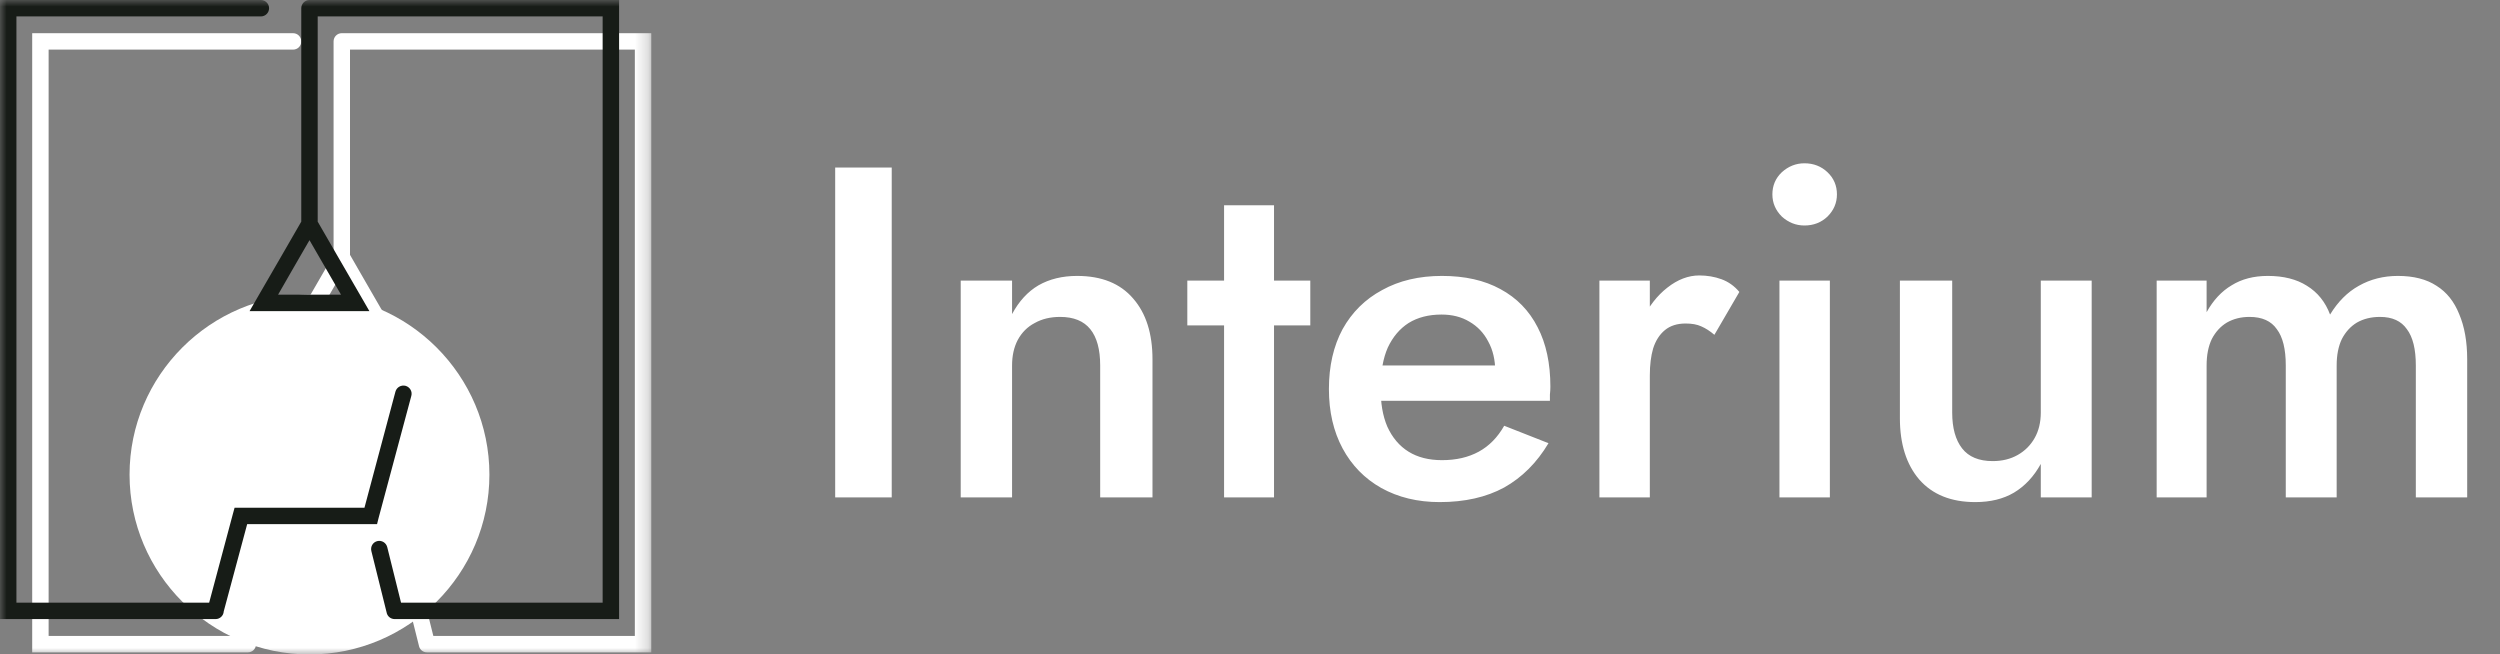
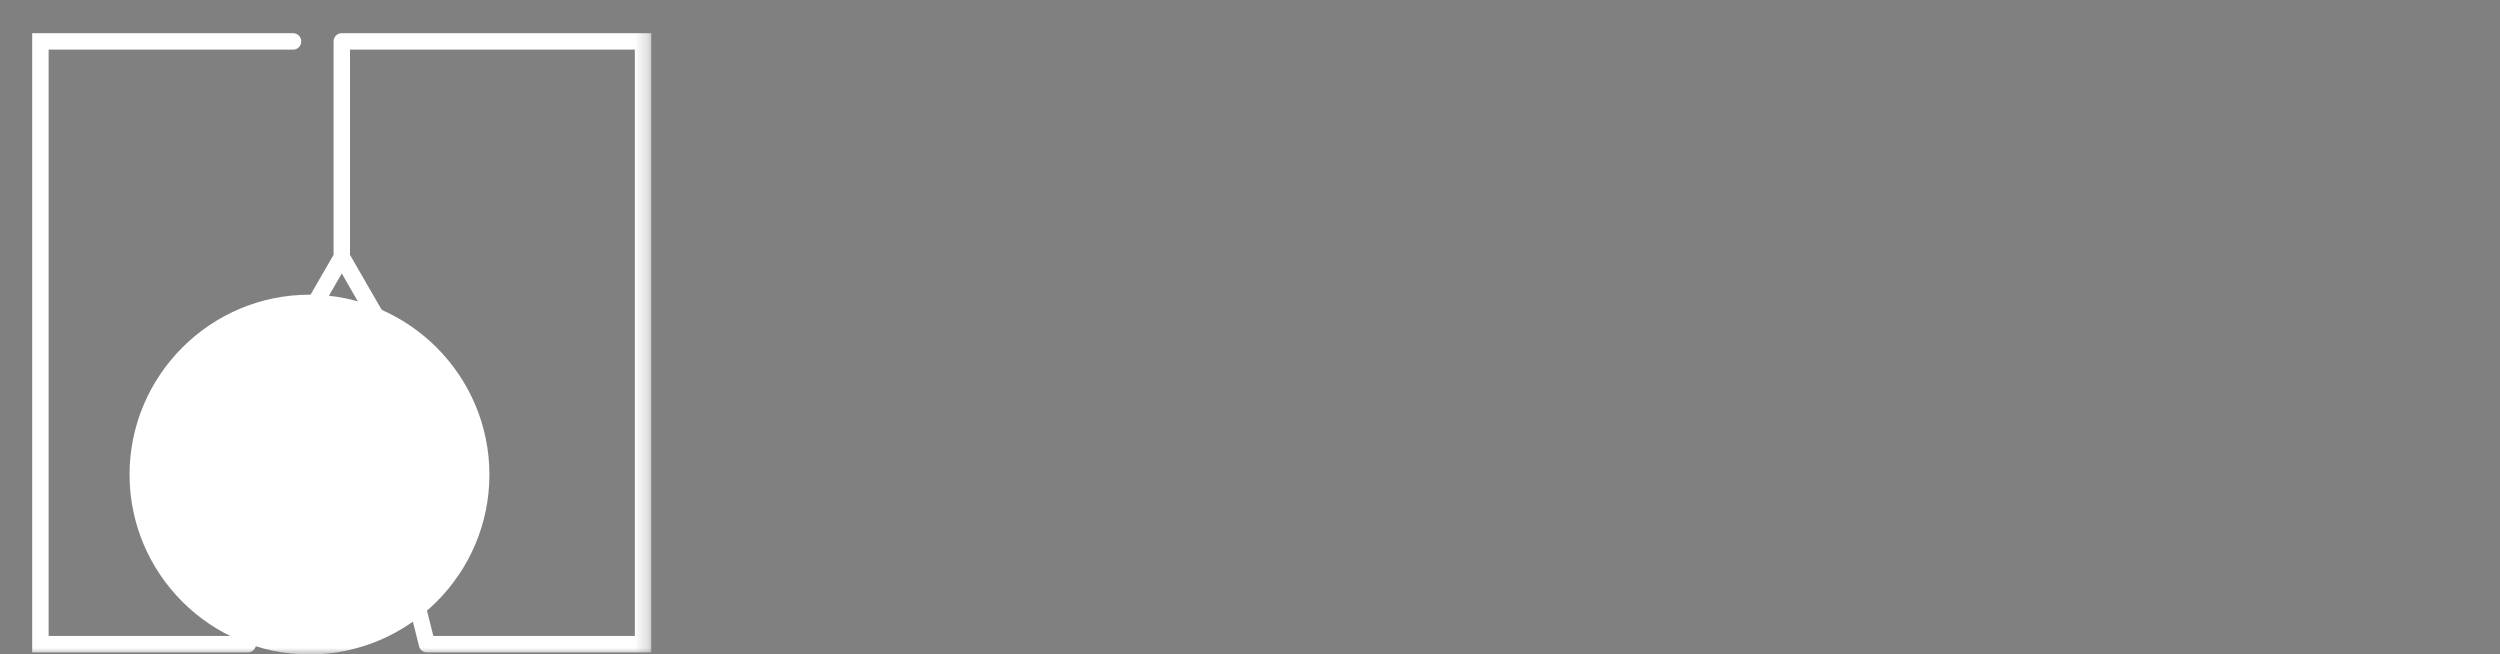
<svg xmlns="http://www.w3.org/2000/svg" width="191" height="50" viewBox="0 0 191 50" fill="none">
  <rect x="0" y="0" width="191" height="50" fill="#808080" stroke="none" />
-   <path d="M63.808 12.8H68.128V38H63.808V12.8ZM84.054 27.92C84.054 26.696 83.802 25.772 83.298 25.148C82.794 24.524 82.026 24.212 80.994 24.212C80.25 24.212 79.602 24.368 79.05 24.68C78.498 24.968 78.066 25.4 77.754 25.976C77.466 26.528 77.322 27.176 77.322 27.92V38H73.398V21.44H77.322V23.996C77.85 23.012 78.522 22.28 79.338 21.8C80.178 21.32 81.162 21.08 82.29 21.08C84.162 21.08 85.59 21.656 86.574 22.808C87.558 23.936 88.05 25.484 88.05 27.452V38H84.054V27.92ZM90.711 21.44H100.107V24.86H90.711V21.44ZM93.519 15.68H97.335V38H93.519V15.68ZM109.989 38.36C108.309 38.36 106.821 38 105.525 37.28C104.253 36.56 103.269 35.552 102.573 34.256C101.877 32.96 101.529 31.448 101.529 29.72C101.529 27.968 101.877 26.444 102.573 25.148C103.293 23.852 104.301 22.856 105.597 22.16C106.893 21.44 108.417 21.08 110.169 21.08C111.921 21.08 113.409 21.416 114.633 22.088C115.881 22.76 116.829 23.732 117.477 25.004C118.125 26.252 118.449 27.764 118.449 29.54C118.449 29.732 118.437 29.936 118.413 30.152C118.413 30.368 118.413 30.524 118.413 30.62H103.869V27.92H115.065L113.877 29.576C113.949 29.432 114.021 29.24 114.093 29C114.189 28.76 114.237 28.556 114.237 28.388C114.237 27.5 114.057 26.732 113.697 26.084C113.361 25.436 112.881 24.932 112.257 24.572C111.657 24.212 110.949 24.032 110.133 24.032C109.149 24.032 108.309 24.248 107.613 24.68C106.941 25.112 106.413 25.736 106.029 26.552C105.669 27.368 105.489 28.376 105.489 29.576C105.465 30.752 105.633 31.76 105.993 32.6C106.377 33.44 106.917 34.076 107.613 34.508C108.309 34.94 109.161 35.156 110.169 35.156C111.249 35.156 112.185 34.94 112.977 34.508C113.769 34.076 114.417 33.416 114.921 32.528L118.305 33.86C117.417 35.348 116.289 36.476 114.921 37.244C113.553 37.988 111.909 38.36 109.989 38.36ZM126.047 21.44V38H122.195V21.44H126.047ZM130.979 25.58C130.643 25.292 130.307 25.076 129.971 24.932C129.659 24.788 129.263 24.716 128.783 24.716C128.135 24.716 127.607 24.884 127.199 25.22C126.791 25.556 126.491 26.024 126.299 26.624C126.131 27.2 126.047 27.884 126.047 28.676L124.751 27.92C124.751 26.6 124.991 25.436 125.471 24.428C125.975 23.396 126.611 22.58 127.379 21.98C128.171 21.356 128.987 21.044 129.827 21.044C130.427 21.044 130.991 21.14 131.519 21.332C132.047 21.524 132.503 21.848 132.887 22.304L130.979 25.58ZM135.41 14.852C135.41 14.18 135.65 13.616 136.13 13.16C136.634 12.704 137.21 12.476 137.858 12.476C138.554 12.476 139.142 12.704 139.622 13.16C140.102 13.616 140.342 14.18 140.342 14.852C140.342 15.5 140.102 16.064 139.622 16.544C139.142 17 138.554 17.228 137.858 17.228C137.21 17.228 136.634 17 136.13 16.544C135.65 16.064 135.41 15.5 135.41 14.852ZM135.95 21.44H139.802V38H135.95V21.44ZM149.148 31.52C149.148 32.696 149.4 33.608 149.904 34.256C150.408 34.904 151.188 35.228 152.244 35.228C152.964 35.228 153.6 35.072 154.152 34.76C154.704 34.448 155.136 34.016 155.448 33.464C155.76 32.912 155.916 32.264 155.916 31.52V21.44H159.804V38H155.916V35.444C155.388 36.404 154.704 37.136 153.864 37.64C153.048 38.12 152.064 38.36 150.912 38.36C149.064 38.36 147.636 37.784 146.628 36.632C145.644 35.48 145.152 33.92 145.152 31.952V21.44H149.148V31.52ZM188.493 27.452V38H184.569V27.92C184.569 26.672 184.341 25.748 183.885 25.148C183.453 24.524 182.769 24.212 181.833 24.212C181.161 24.212 180.573 24.356 180.069 24.644C179.589 24.932 179.205 25.352 178.917 25.904C178.653 26.456 178.521 27.128 178.521 27.92V38H174.633V27.92C174.633 26.672 174.405 25.748 173.949 25.148C173.517 24.524 172.821 24.212 171.861 24.212C171.213 24.212 170.637 24.356 170.133 24.644C169.653 24.932 169.269 25.352 168.981 25.904C168.717 26.456 168.585 27.128 168.585 27.92V38H164.769V21.44H168.585V23.852C169.089 22.94 169.725 22.256 170.493 21.8C171.261 21.32 172.185 21.08 173.265 21.08C174.465 21.08 175.461 21.332 176.253 21.836C177.069 22.34 177.657 23.072 178.017 24.032C178.617 23.048 179.349 22.316 180.213 21.836C181.101 21.332 182.097 21.08 183.201 21.08C184.401 21.08 185.385 21.332 186.153 21.836C186.921 22.316 187.497 23.036 187.881 23.996C188.289 24.956 188.493 26.108 188.493 27.452Z" fill="white" />
  <mask id="mask0_2082_262" style="mask-type:luminance" maskUnits="userSpaceOnUse" x="0" y="0" width="50" height="50">
    <path d="M49.757 0H0V50H49.757V0Z" fill="white" />
  </mask>
  <g mask="url(#mask0_2082_262)">
    <path d="M25.485 3.163C25.485 2.82 25.761 2.535 26.113 2.535H49.13H49.758V3.163V49.214V49.841H49.13H32.614C32.304 49.841 32.053 49.615 32.003 49.323L30.832 44.637C30.748 44.303 30.957 43.96 31.292 43.876C31.626 43.801 31.969 44.002 32.045 44.336L33.107 48.587H48.502V3.791H26.74V19.47L28.397 22.348L30.145 25.369L30.681 26.305H29.602H26.113H22.623H21.536L22.08 25.369L23.82 22.348L25.485 19.47L25.485 3.163ZM22.389 2.536C22.741 2.536 23.017 2.82 23.017 3.163C23.017 3.515 22.741 3.791 22.389 3.791H3.715V48.587H18.441L20.264 41.793L20.39 41.324H20.867H30.305L32.681 32.464C32.773 32.129 33.116 31.928 33.451 32.02C33.786 32.104 33.978 32.447 33.894 32.782L31.393 42.111L31.267 42.579H30.79H21.352L19.562 49.256C19.537 49.582 19.269 49.842 18.934 49.842H3.087H2.46V49.214V3.163V2.536H3.088H22.389ZM27.309 22.975L26.113 20.892L24.908 22.975L23.703 25.05H26.113H28.514L27.309 22.975Z" fill="white" />
    <path fill-rule="evenodd" clip-rule="evenodd" d="M23.644 50C31.216 50 37.391 43.834 37.391 36.262C37.391 28.69 31.216 22.515 23.644 22.515C16.072 22.515 9.898 28.69 9.898 36.262C9.898 43.834 16.073 50 23.644 50Z" fill="white" />
-     <path d="M23.017 0.628C23.017 0.285 23.301 0 23.644 0H46.67H47.298V0.628V46.67V47.298H46.67H30.154C29.844 47.298 29.585 47.081 29.535 46.779L28.372 42.102C28.288 41.76 28.489 41.425 28.823 41.341C29.166 41.257 29.501 41.467 29.585 41.801L30.639 46.043H46.042V1.255H24.272V16.934L25.929 19.804L27.677 22.825L28.221 23.77H27.134H23.644H20.155H19.067L19.611 22.825L21.36 19.804L23.017 16.934L23.017 0.628ZM19.93 0C20.273 0 20.558 0.285 20.558 0.628C20.558 0.979 20.273 1.255 19.93 1.255H1.255V46.043H15.98L17.796 39.249L17.922 38.789H18.407H27.845L30.212 29.92C30.305 29.585 30.648 29.393 30.982 29.476C31.317 29.569 31.518 29.912 31.425 30.246L28.924 39.575L28.807 40.044H28.322H18.884L17.093 46.712C17.076 47.038 16.801 47.298 16.474 47.298H0.628H0V46.67V0.628V0H0.628H19.93ZM24.849 20.432L23.645 18.349L22.44 20.432L21.244 22.515H23.645H26.054L24.849 20.432Z" fill="#171C17" />
  </g>
</svg>